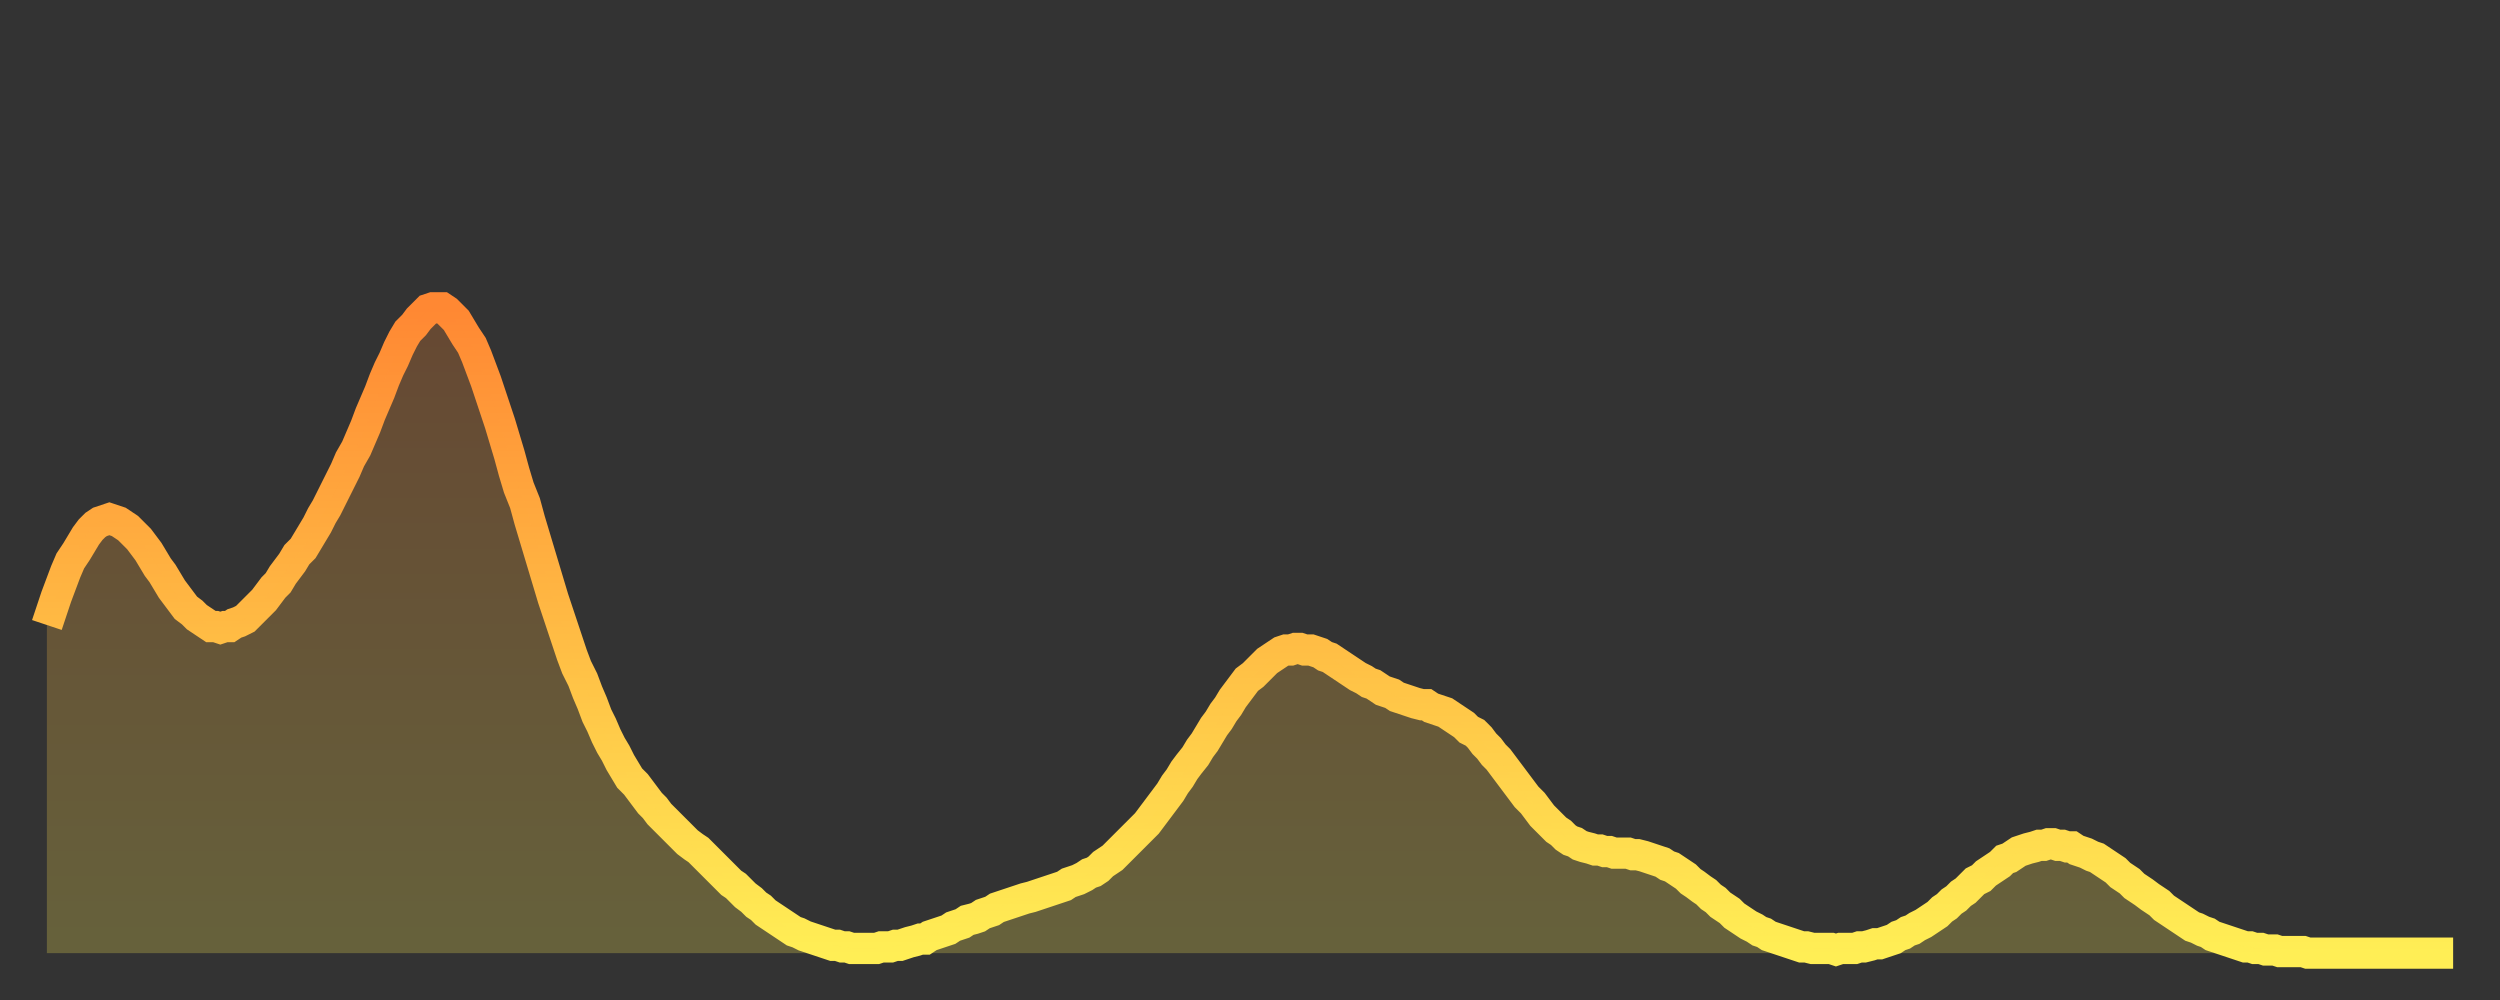
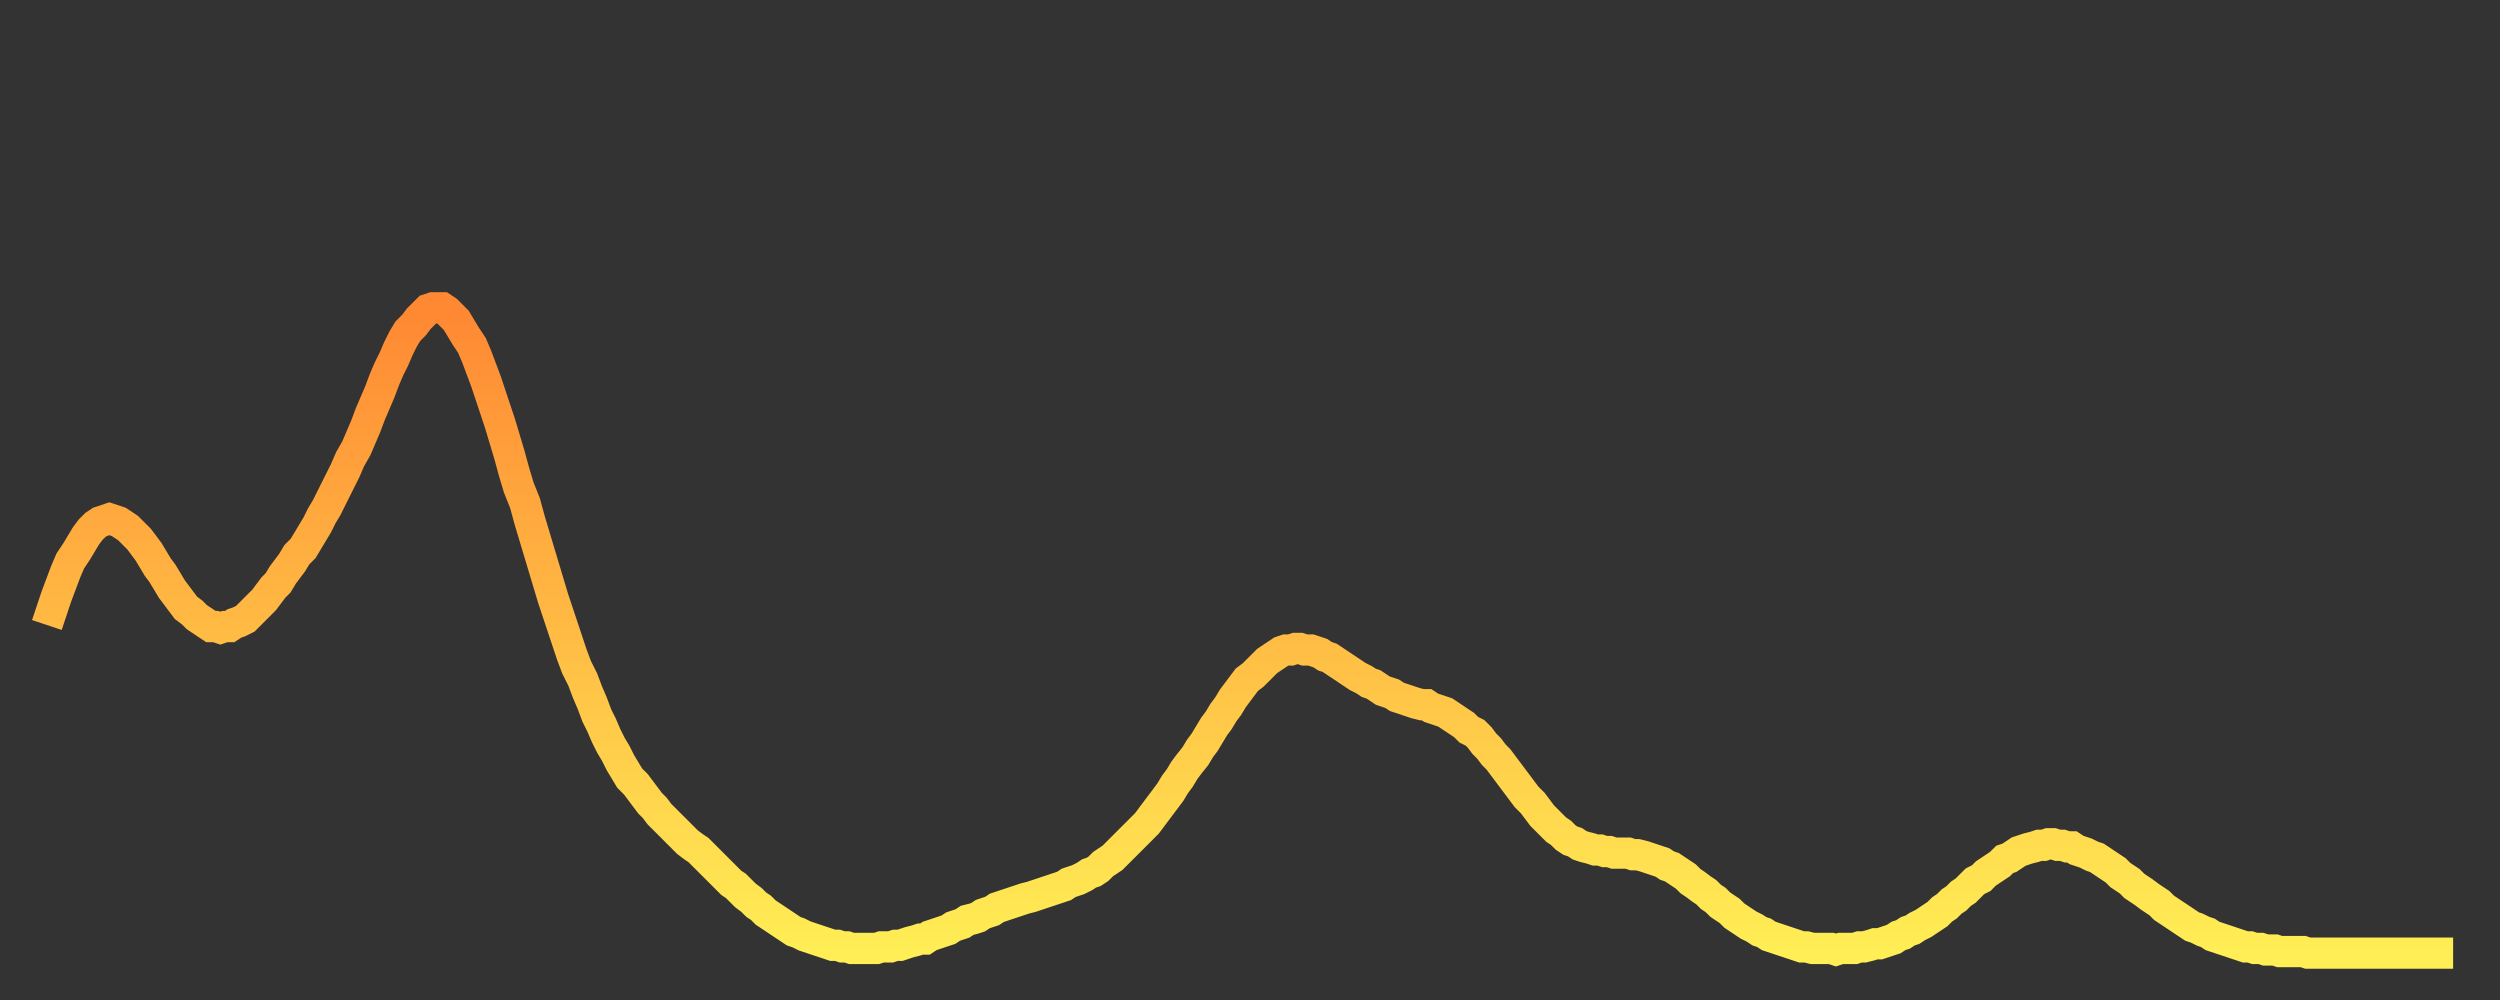
<svg xmlns="http://www.w3.org/2000/svg" baseProfile="full" height="64" version="1.1" width="160">
  <rect width="100%" height="100%" fill="#333333" stroke="none" />
  <defs>
    <linearGradient id="id1885040" x1="0" x2="0" y1="0" y2="1">
      <stop offset="0%" stop-color="#ff8833" />
      <stop offset="50%" stop-color="#ffbb44" />
      <stop offset="100%" stop-color="#ffee55" />
    </linearGradient>
  </defs>
  <g transform="translate(3,3)">
    <g>
      <path d="M 0.0 37.0 0.3 36.1 0.6 35.2 0.9 34.4 1.2 33.6 1.5 32.9 1.9 32.3 2.2 31.8 2.5 31.3 2.8 30.9 3.1 30.6 3.4 30.4 3.7 30.3 4.0 30.2 4.3 30.3 4.6 30.4 4.9 30.6 5.2 30.8 5.6 31.2 5.9 31.5 6.2 31.9 6.5 32.3 6.8 32.8 7.1 33.3 7.4 33.7 7.7 34.2 8.0 34.7 8.3 35.1 8.6 35.5 8.9 35.9 9.3 36.2 9.6 36.5 9.9 36.7 10.2 36.9 10.5 37.1 10.8 37.1 11.1 37.2 11.4 37.1 11.7 37.1 12.0 36.9 12.3 36.8 12.7 36.6 13.0 36.3 13.3 36.0 13.6 35.7 13.9 35.4 14.2 35.0 14.5 34.6 14.8 34.3 15.1 33.8 15.4 33.4 15.7 33.0 16.0 32.5 16.4 32.1 16.7 31.6 17.0 31.1 17.3 30.6 17.6 30.0 17.9 29.5 18.2 28.9 18.5 28.3 18.8 27.7 19.1 27.1 19.4 26.4 19.8 25.7 20.1 25.0 20.4 24.3 20.7 23.5 21.0 22.8 21.3 22.1 21.6 21.3 21.9 20.6 22.2 20.0 22.5 19.3 22.8 18.7 23.1 18.2 23.5 17.8 23.8 17.4 24.1 17.1 24.4 16.8 24.7 16.7 25.0 16.7 25.3 16.7 25.6 16.9 25.9 17.2 26.2 17.5 26.5 18.0 26.8 18.5 27.2 19.1 27.5 19.8 27.8 20.6 28.1 21.4 28.4 22.3 28.7 23.2 29.0 24.1 29.3 25.1 29.6 26.1 29.9 27.2 30.2 28.2 30.6 29.2 30.9 30.3 31.2 31.3 31.5 32.3 31.8 33.3 32.1 34.3 32.4 35.3 32.7 36.2 33.0 37.1 33.3 38.0 33.6 38.9 33.9 39.7 34.3 40.5 34.6 41.3 34.9 42.0 35.2 42.8 35.5 43.4 35.8 44.1 36.1 44.7 36.4 45.2 36.7 45.8 37.0 46.3 37.3 46.8 37.7 47.2 38.0 47.6 38.3 48.0 38.6 48.4 38.9 48.7 39.2 49.1 39.5 49.4 39.8 49.7 40.1 50.0 40.4 50.3 40.7 50.6 41.0 50.9 41.4 51.2 41.7 51.4 42.0 51.7 42.3 52.0 42.6 52.3 42.9 52.6 43.2 52.9 43.5 53.2 43.8 53.5 44.1 53.7 44.4 54.0 44.7 54.3 45.1 54.6 45.4 54.9 45.7 55.1 46.0 55.4 46.3 55.6 46.6 55.8 46.9 56.0 47.2 56.2 47.5 56.4 47.8 56.6 48.1 56.7 48.5 56.9 48.8 57.0 49.1 57.1 49.4 57.2 49.7 57.3 50.0 57.4 50.3 57.5 50.6 57.5 50.9 57.6 51.2 57.6 51.5 57.7 51.8 57.7 52.2 57.7 52.5 57.7 52.8 57.7 53.1 57.7 53.4 57.6 53.7 57.6 54.0 57.6 54.3 57.5 54.6 57.5 54.9 57.4 55.2 57.3 55.6 57.2 55.9 57.1 56.2 57.1 56.5 56.9 56.8 56.8 57.1 56.7 57.4 56.6 57.7 56.5 58.0 56.3 58.3 56.2 58.6 56.1 58.9 55.9 59.3 55.8 59.6 55.7 59.9 55.5 60.2 55.4 60.5 55.3 60.8 55.1 61.1 55.0 61.4 54.9 61.7 54.8 62.0 54.7 62.3 54.6 62.6 54.5 63.0 54.4 63.3 54.3 63.6 54.2 63.9 54.1 64.2 54.0 64.5 53.9 64.8 53.8 65.1 53.7 65.4 53.5 65.7 53.4 66.0 53.3 66.4 53.1 66.7 52.9 67.0 52.8 67.3 52.6 67.6 52.3 67.9 52.1 68.2 51.9 68.5 51.6 68.8 51.3 69.1 51.0 69.4 50.7 69.7 50.4 70.1 50.0 70.4 49.7 70.7 49.3 71.0 48.9 71.3 48.5 71.6 48.1 71.9 47.7 72.2 47.2 72.5 46.8 72.8 46.3 73.1 45.9 73.5 45.4 73.8 44.9 74.1 44.5 74.4 44.0 74.7 43.5 75.0 43.1 75.3 42.6 75.6 42.2 75.9 41.7 76.2 41.3 76.5 40.9 76.8 40.5 77.2 40.2 77.5 39.9 77.8 39.6 78.1 39.3 78.4 39.1 78.7 38.9 79.0 38.7 79.3 38.6 79.6 38.6 79.9 38.5 80.2 38.5 80.5 38.6 80.9 38.6 81.2 38.7 81.5 38.8 81.8 39.0 82.1 39.1 82.4 39.3 82.7 39.5 83.0 39.7 83.3 39.9 83.6 40.1 83.9 40.3 84.3 40.5 84.6 40.7 84.9 40.8 85.2 41.0 85.5 41.2 85.8 41.3 86.1 41.4 86.4 41.6 86.7 41.7 87.0 41.8 87.3 41.9 87.6 42.0 88.0 42.1 88.3 42.1 88.6 42.3 88.9 42.4 89.2 42.5 89.5 42.6 89.8 42.8 90.1 43.0 90.4 43.2 90.7 43.4 91.0 43.7 91.4 43.9 91.7 44.2 92.0 44.6 92.3 44.9 92.6 45.3 92.9 45.6 93.2 46.0 93.5 46.4 93.8 46.8 94.1 47.2 94.4 47.6 94.7 48.0 95.1 48.4 95.4 48.8 95.7 49.2 96.0 49.5 96.3 49.8 96.6 50.1 96.9 50.3 97.2 50.6 97.5 50.8 97.8 50.9 98.1 51.1 98.4 51.2 98.8 51.3 99.1 51.4 99.4 51.4 99.7 51.5 100.0 51.5 100.3 51.6 100.6 51.6 100.9 51.6 101.2 51.6 101.5 51.7 101.8 51.7 102.2 51.8 102.5 51.9 102.8 52.0 103.1 52.1 103.4 52.2 103.7 52.4 104.0 52.5 104.3 52.7 104.6 52.9 104.9 53.1 105.2 53.4 105.5 53.6 105.9 53.9 106.2 54.1 106.5 54.4 106.8 54.6 107.1 54.9 107.4 55.1 107.7 55.3 108.0 55.6 108.3 55.8 108.6 56.0 108.9 56.2 109.3 56.4 109.6 56.6 109.9 56.7 110.2 56.9 110.5 57.0 110.8 57.1 111.1 57.2 111.4 57.3 111.7 57.4 112.0 57.5 112.3 57.6 112.6 57.6 113.0 57.7 113.3 57.7 113.6 57.7 113.9 57.7 114.2 57.7 114.5 57.8 114.8 57.7 115.1 57.7 115.4 57.7 115.7 57.7 116.0 57.6 116.3 57.6 116.7 57.5 117.0 57.4 117.3 57.4 117.6 57.3 117.9 57.2 118.2 57.1 118.5 56.9 118.8 56.8 119.1 56.6 119.4 56.5 119.7 56.3 120.1 56.1 120.4 55.9 120.7 55.7 121.0 55.5 121.3 55.2 121.6 55.0 121.9 54.7 122.2 54.5 122.5 54.2 122.8 54.0 123.1 53.7 123.4 53.4 123.8 53.2 124.1 52.9 124.4 52.7 124.7 52.5 125.0 52.3 125.3 52.0 125.6 51.9 125.9 51.7 126.2 51.5 126.5 51.4 126.8 51.3 127.2 51.2 127.5 51.1 127.8 51.1 128.1 51.0 128.4 51.0 128.7 51.1 129.0 51.1 129.3 51.2 129.6 51.2 129.9 51.4 130.2 51.5 130.5 51.6 130.9 51.8 131.2 51.9 131.5 52.1 131.8 52.3 132.1 52.5 132.4 52.7 132.7 53.0 133.0 53.2 133.3 53.4 133.6 53.7 133.9 53.9 134.2 54.1 134.6 54.4 134.9 54.6 135.2 54.8 135.5 55.1 135.8 55.3 136.1 55.5 136.4 55.7 136.7 55.9 137.0 56.1 137.3 56.3 137.6 56.4 138.0 56.6 138.3 56.7 138.6 56.9 138.9 57.0 139.2 57.1 139.5 57.2 139.8 57.3 140.1 57.4 140.4 57.5 140.7 57.6 141.0 57.6 141.3 57.7 141.7 57.7 142.0 57.8 142.3 57.8 142.6 57.8 142.9 57.9 143.2 57.9 143.5 57.9 143.8 57.9 144.1 57.9 144.4 57.9 144.7 58.0 145.1 58.0 145.4 58.0 145.7 58.0 146.0 58.0 146.3 58.0 146.6 58.0 146.9 58.0 147.2 58.0 147.5 58.0 147.8 58.0 148.1 58.0 148.4 58.0 148.8 58.0 149.1 58.0 149.4 58.0 149.7 58.0 150.0 58.0 150.3 58.0 150.6 58.0 150.9 58.0 151.2 58.0 151.5 58.0 151.8 58.0 152.1 58.0 152.5 58.0 152.8 58.0 153.1 58.0 153.4 58.0 153.7 58.0 154.0 58.0" fill="none" id="graph-curve" opacity="1" stroke="url(#id1885040)" stroke-width="2" />
-       <path d="M 0 58 L 0.0 37.0 0.3 36.1 0.6 35.2 0.9 34.4 1.2 33.6 1.5 32.9 1.9 32.3 2.2 31.8 2.5 31.3 2.8 30.9 3.1 30.6 3.4 30.4 3.7 30.3 4.0 30.2 4.3 30.3 4.6 30.4 4.9 30.6 5.2 30.8 5.6 31.2 5.9 31.5 6.2 31.9 6.5 32.3 6.8 32.8 7.1 33.3 7.4 33.7 7.7 34.2 8.0 34.7 8.3 35.1 8.6 35.5 8.9 35.9 9.3 36.2 9.6 36.5 9.9 36.7 10.2 36.9 10.5 37.1 10.8 37.1 11.1 37.2 11.4 37.1 11.7 37.1 12.0 36.9 12.3 36.8 12.7 36.6 13.0 36.3 13.3 36.0 13.6 35.7 13.9 35.4 14.2 35.0 14.5 34.6 14.8 34.3 15.1 33.8 15.4 33.4 15.7 33.0 16.0 32.5 16.4 32.1 16.7 31.6 17.0 31.1 17.3 30.6 17.6 30.0 17.9 29.5 18.2 28.9 18.5 28.3 18.8 27.7 19.1 27.1 19.4 26.4 19.8 25.7 20.1 25.0 20.4 24.3 20.7 23.5 21.0 22.8 21.3 22.1 21.6 21.3 21.9 20.6 22.2 20.0 22.5 19.3 22.8 18.7 23.1 18.2 23.5 17.8 23.8 17.4 24.1 17.1 24.4 16.8 24.7 16.7 25.0 16.7 25.3 16.7 25.6 16.9 25.9 17.2 26.2 17.5 26.5 18.0 26.8 18.5 27.2 19.1 27.5 19.8 27.8 20.6 28.1 21.4 28.4 22.3 28.7 23.2 29.0 24.1 29.3 25.1 29.6 26.1 29.9 27.2 30.2 28.2 30.6 29.2 30.9 30.3 31.2 31.3 31.5 32.3 31.8 33.3 32.1 34.3 32.4 35.3 32.7 36.2 33.0 37.1 33.3 38.0 33.6 38.9 33.9 39.7 34.3 40.5 34.6 41.3 34.9 42.0 35.2 42.8 35.5 43.4 35.8 44.1 36.1 44.7 36.4 45.2 36.7 45.8 37.0 46.3 37.3 46.8 37.7 47.2 38.0 47.6 38.3 48.0 38.6 48.4 38.9 48.7 39.2 49.1 39.5 49.4 39.8 49.7 40.1 50.0 40.4 50.3 40.7 50.6 41.0 50.9 41.4 51.2 41.7 51.4 42.0 51.7 42.3 52.0 42.6 52.3 42.9 52.6 43.2 52.9 43.5 53.2 43.8 53.5 44.1 53.7 44.4 54.0 44.7 54.3 45.1 54.6 45.4 54.9 45.7 55.1 46.0 55.4 46.3 55.6 46.6 55.8 46.9 56.0 47.2 56.2 47.5 56.4 47.8 56.6 48.1 56.7 48.5 56.9 48.8 57.0 49.1 57.1 49.4 57.2 49.7 57.3 50.0 57.4 50.3 57.5 50.6 57.5 50.9 57.6 51.2 57.6 51.5 57.7 51.8 57.7 52.2 57.7 52.5 57.7 52.8 57.7 53.1 57.7 53.4 57.6 53.7 57.6 54.0 57.6 54.3 57.5 54.6 57.5 54.9 57.4 55.2 57.3 55.6 57.2 55.9 57.1 56.2 57.1 56.5 56.9 56.8 56.8 57.1 56.7 57.4 56.6 57.7 56.5 58.0 56.3 58.3 56.2 58.6 56.1 58.9 55.9 59.3 55.8 59.6 55.7 59.9 55.5 60.2 55.4 60.5 55.3 60.8 55.1 61.1 55.0 61.4 54.9 61.7 54.8 62.0 54.7 62.3 54.6 62.6 54.5 63.0 54.4 63.3 54.3 63.6 54.2 63.9 54.1 64.2 54.0 64.5 53.9 64.8 53.8 65.1 53.7 65.4 53.5 65.7 53.4 66.0 53.3 66.4 53.1 66.7 52.9 67.0 52.8 67.3 52.6 67.6 52.3 67.9 52.1 68.2 51.9 68.5 51.6 68.8 51.3 69.1 51.0 69.4 50.7 69.7 50.4 70.1 50.0 70.4 49.7 70.7 49.3 71.0 48.9 71.3 48.5 71.6 48.1 71.9 47.7 72.2 47.2 72.5 46.8 72.8 46.3 73.1 45.9 73.5 45.4 73.8 44.9 74.1 44.5 74.4 44.0 74.7 43.5 75.0 43.1 75.3 42.6 75.6 42.2 75.9 41.7 76.2 41.3 76.5 40.9 76.8 40.5 77.2 40.2 77.5 39.9 77.8 39.6 78.1 39.3 78.4 39.1 78.7 38.9 79.0 38.7 79.3 38.6 79.6 38.6 79.9 38.5 80.2 38.5 80.5 38.6 80.9 38.6 81.2 38.7 81.5 38.8 81.8 39.0 82.1 39.1 82.4 39.3 82.7 39.5 83.0 39.7 83.3 39.9 83.6 40.1 83.9 40.3 84.3 40.5 84.6 40.7 84.9 40.8 85.2 41.0 85.5 41.2 85.8 41.3 86.1 41.4 86.4 41.6 86.7 41.7 87.0 41.8 87.3 41.9 87.6 42.0 88.0 42.1 88.3 42.1 88.6 42.3 88.9 42.4 89.2 42.5 89.5 42.6 89.8 42.8 90.1 43.0 90.4 43.2 90.7 43.4 91.0 43.7 91.4 43.9 91.7 44.2 92.0 44.6 92.3 44.9 92.6 45.3 92.9 45.6 93.2 46.0 93.5 46.4 93.8 46.8 94.1 47.2 94.4 47.6 94.7 48.0 95.1 48.4 95.4 48.8 95.7 49.2 96.0 49.5 96.3 49.8 96.6 50.1 96.9 50.3 97.2 50.6 97.5 50.8 97.8 50.9 98.1 51.1 98.4 51.2 98.8 51.3 99.1 51.4 99.4 51.4 99.7 51.5 100.0 51.5 100.3 51.6 100.6 51.6 100.9 51.6 101.2 51.6 101.5 51.7 101.8 51.7 102.2 51.8 102.5 51.9 102.8 52.0 103.1 52.1 103.4 52.2 103.7 52.4 104.0 52.5 104.3 52.7 104.6 52.9 104.9 53.1 105.2 53.4 105.5 53.6 105.9 53.9 106.2 54.1 106.5 54.4 106.8 54.6 107.1 54.9 107.4 55.1 107.7 55.3 108.0 55.6 108.3 55.8 108.6 56.0 108.9 56.2 109.3 56.4 109.6 56.6 109.9 56.7 110.2 56.9 110.5 57.0 110.8 57.1 111.1 57.2 111.4 57.3 111.7 57.4 112.0 57.5 112.3 57.6 112.6 57.6 113.0 57.7 113.3 57.7 113.6 57.7 113.9 57.7 114.2 57.7 114.5 57.8 114.8 57.7 115.1 57.7 115.4 57.7 115.7 57.7 116.0 57.6 116.3 57.6 116.7 57.5 117.0 57.4 117.3 57.4 117.6 57.3 117.9 57.2 118.2 57.1 118.5 56.9 118.8 56.8 119.1 56.6 119.4 56.5 119.7 56.3 120.1 56.1 120.4 55.9 120.7 55.7 121.0 55.5 121.3 55.2 121.6 55.0 121.9 54.7 122.2 54.5 122.5 54.2 122.8 54.0 123.1 53.7 123.4 53.4 123.8 53.2 124.1 52.9 124.4 52.7 124.7 52.5 125.0 52.3 125.3 52.0 125.6 51.9 125.9 51.7 126.2 51.5 126.5 51.4 126.8 51.3 127.2 51.2 127.5 51.1 127.8 51.1 128.1 51.0 128.4 51.0 128.7 51.1 129.0 51.1 129.3 51.2 129.6 51.2 129.9 51.4 130.2 51.5 130.5 51.6 130.9 51.8 131.2 51.9 131.5 52.1 131.8 52.3 132.1 52.5 132.4 52.7 132.7 53.0 133.0 53.2 133.3 53.4 133.6 53.7 133.9 53.9 134.2 54.1 134.6 54.4 134.9 54.6 135.2 54.8 135.5 55.1 135.8 55.3 136.1 55.5 136.4 55.7 136.7 55.9 137.0 56.1 137.3 56.3 137.6 56.4 138.0 56.6 138.3 56.7 138.6 56.9 138.9 57.0 139.2 57.1 139.5 57.2 139.8 57.3 140.1 57.4 140.4 57.5 140.7 57.6 141.0 57.6 141.3 57.7 141.7 57.7 142.0 57.8 142.3 57.8 142.6 57.8 142.9 57.9 143.2 57.9 143.5 57.9 143.8 57.9 144.1 57.9 144.4 57.9 144.7 58.0 145.1 58.0 145.4 58.0 145.7 58.0 146.0 58.0 146.3 58.0 146.6 58.0 146.9 58.0 147.2 58.0 147.5 58.0 147.8 58.0 148.1 58.0 148.4 58.0 148.8 58.0 149.1 58.0 149.4 58.0 149.7 58.0 150.0 58.0 150.3 58.0 150.6 58.0 150.9 58.0 151.2 58.0 151.5 58.0 151.8 58.0 152.1 58.0 152.5 58.0 152.8 58.0 153.1 58.0 153.4 58.0 153.7 58.0 154.0 58.0 154 58" fill="url(#id1885040)" fill-opacity=".25" id="graph-shadow" />
    </g>
  </g>
</svg>